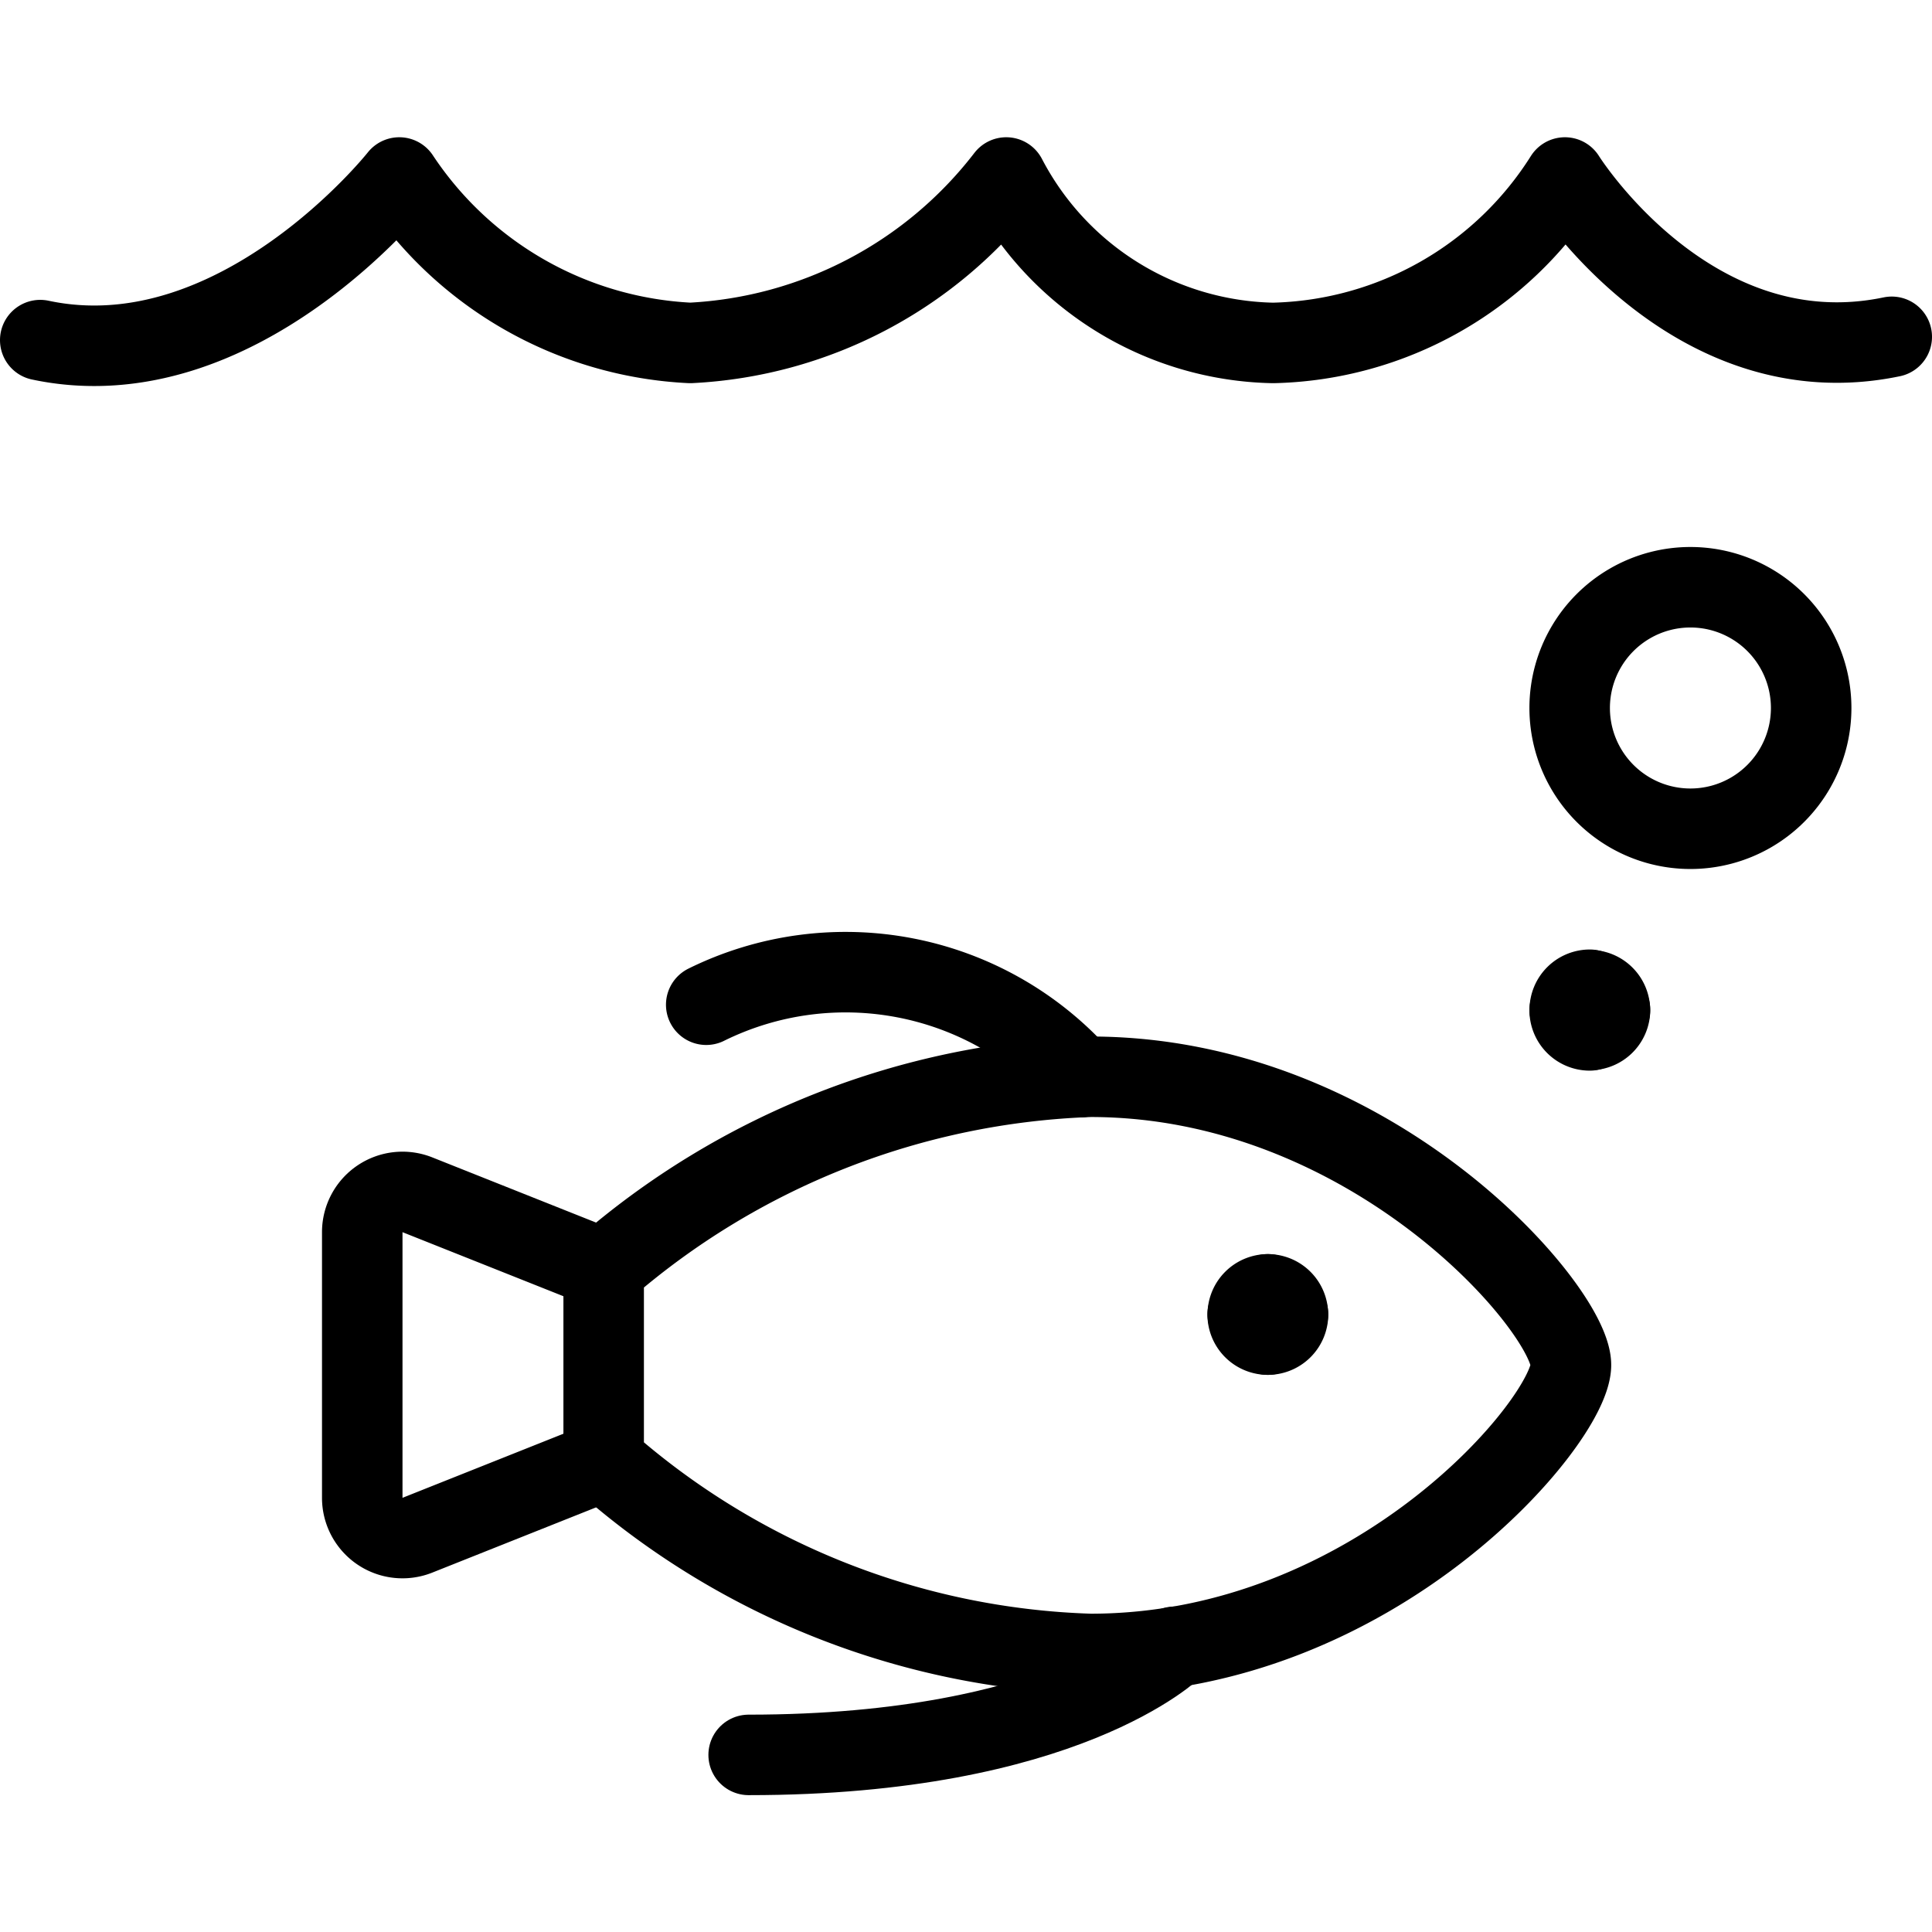
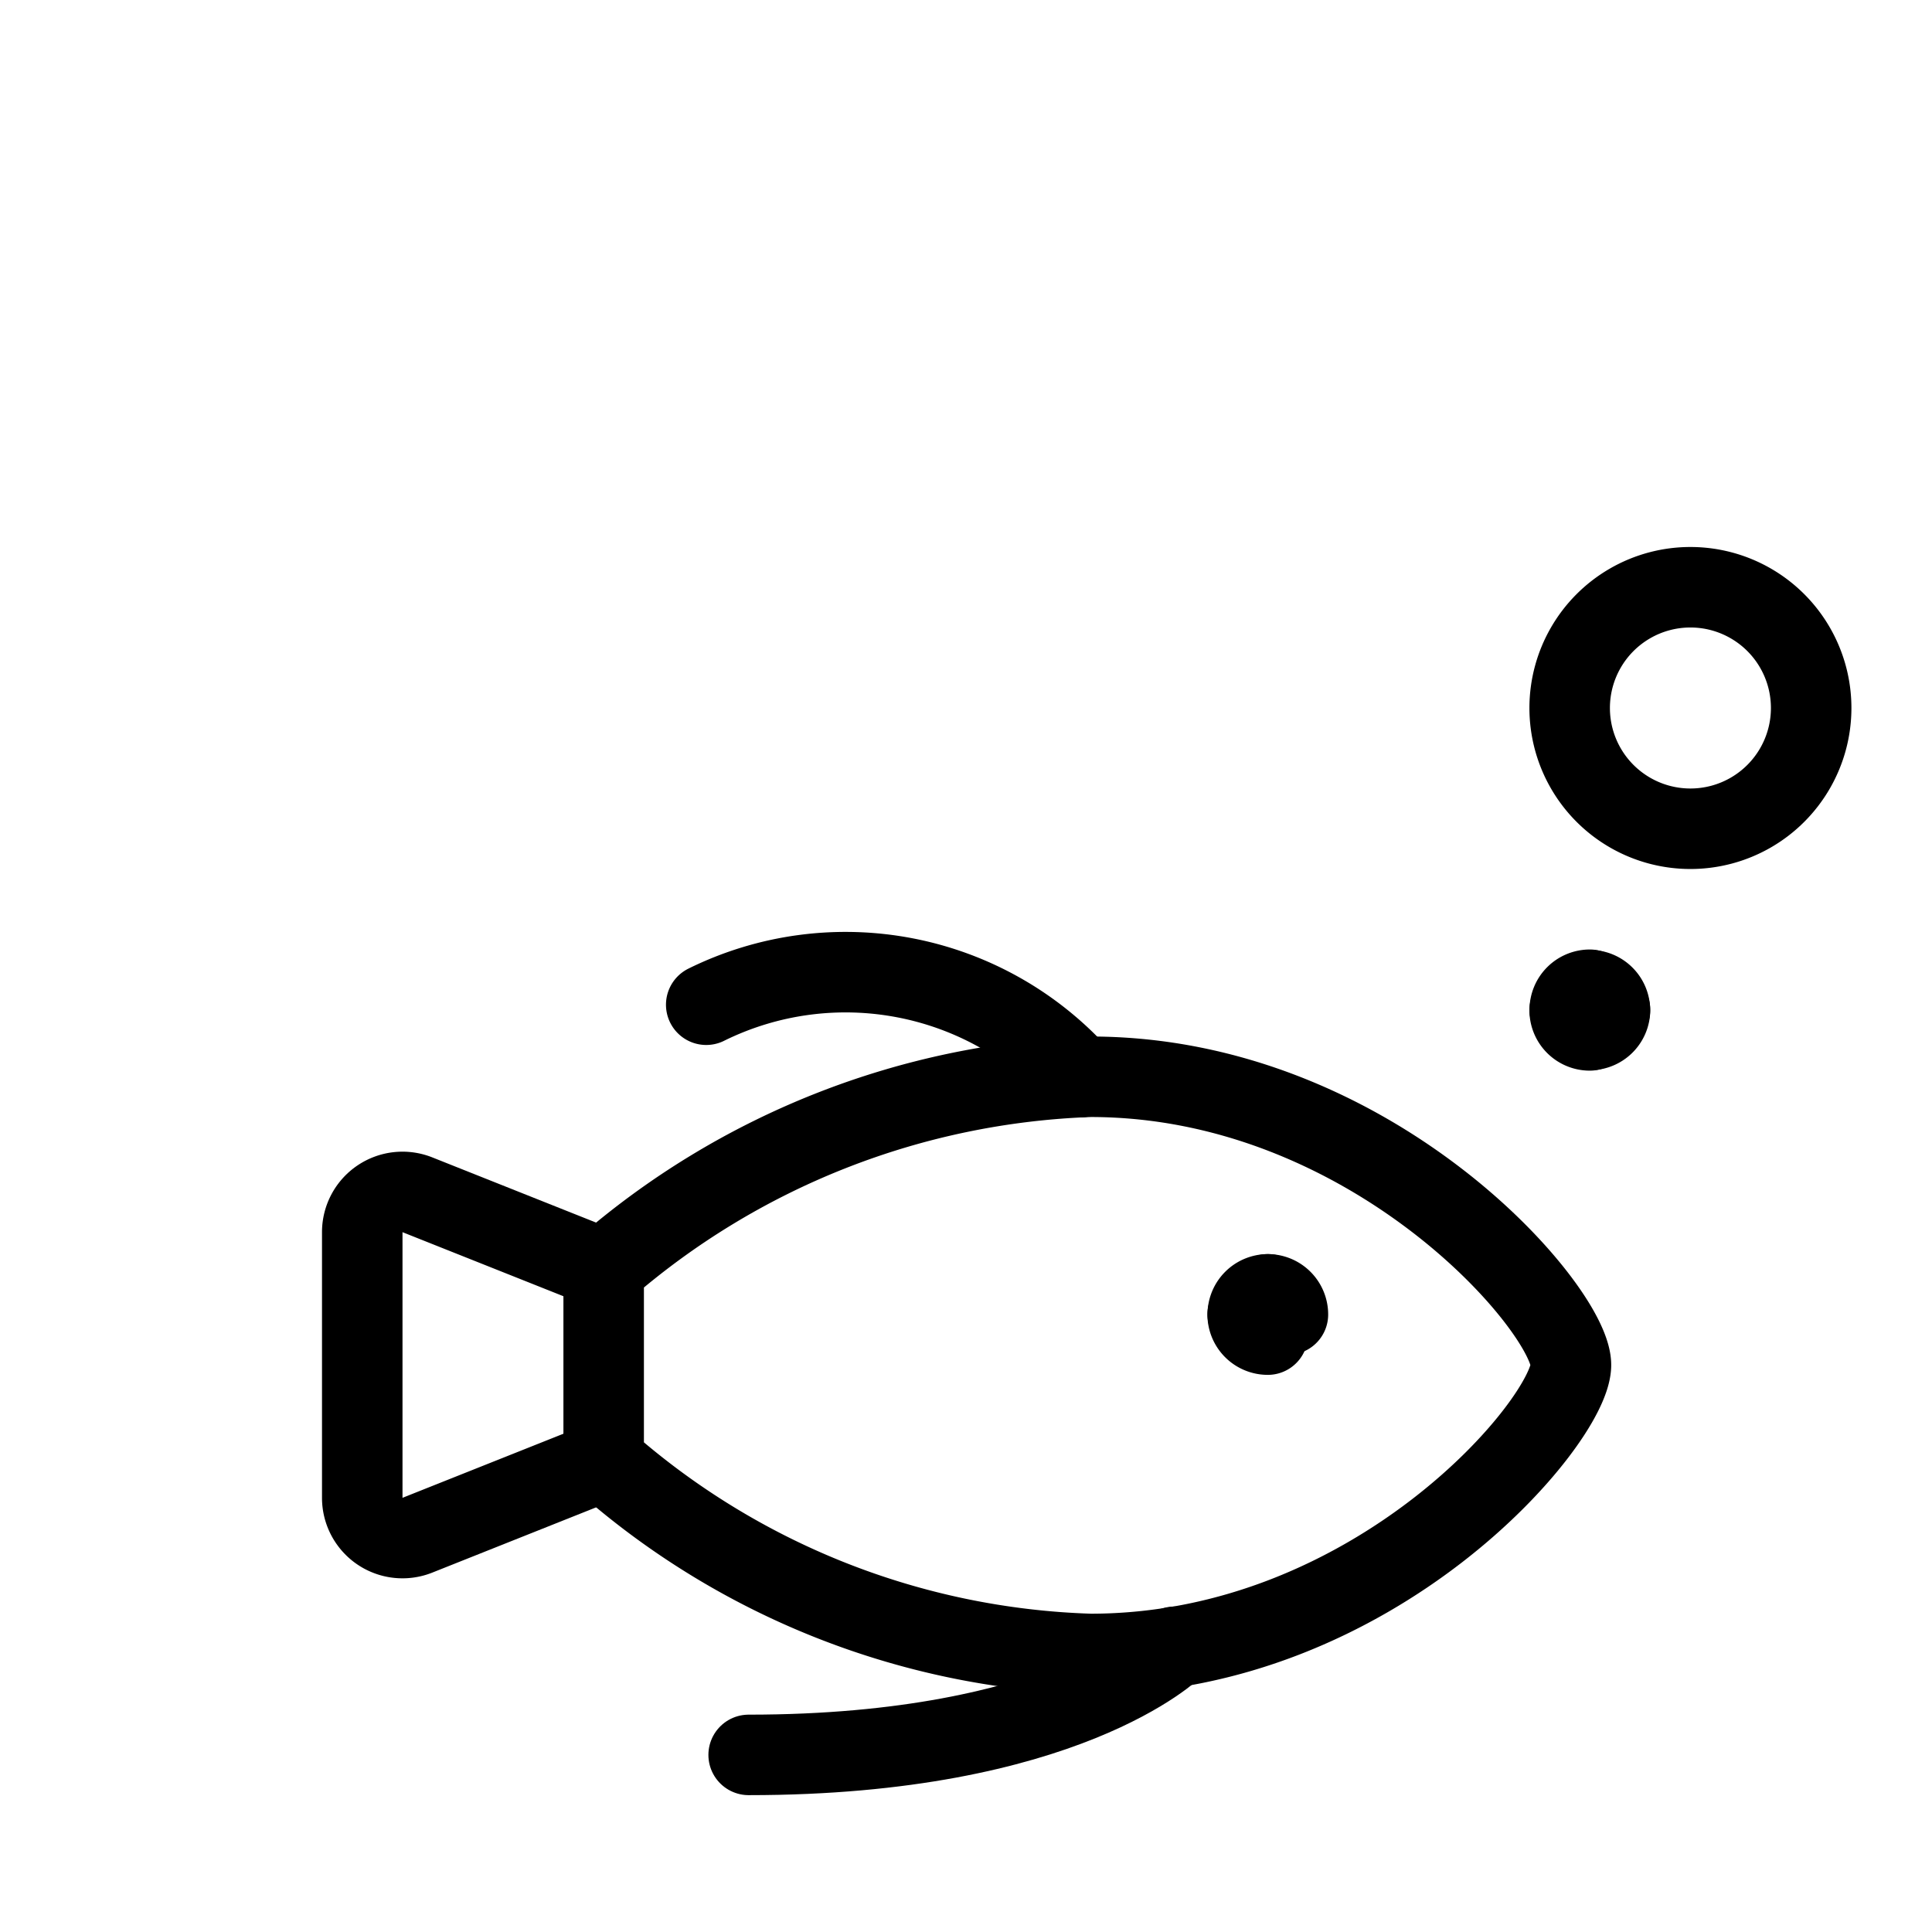
<svg xmlns="http://www.w3.org/2000/svg" viewBox="0 0 24 24">
  <g transform="matrix(1,0,0,1,0,0)">
-     <path d="M23.5,4.184c-2.5.521-4.06-1.979-4.06-1.979h0A4.4,4.4,0,0,1,15.814,4.26,3.822,3.822,0,0,1,12.5,2.205h0A5.282,5.282,0,0,1,8.575,4.26,4.6,4.6,0,0,1,4.96,2.205h0S2.952,4.746.5,4.225" fill="none" stroke="#000000" stroke-linecap="round" stroke-linejoin="round" />
    <path d="M19.515,16.956c0,.69-2.425,3.59-5.969,3.59a9.573,9.573,0,0,1-6.047-2.4V15.763a9.711,9.711,0,0,1,6.047-2.387C17.052,13.376,19.514,16.266,19.515,16.956Z" fill="none" stroke="#000000" stroke-linecap="round" stroke-linejoin="round" />
    <path d="M7.5,18.149l-2.315.922a.5.5,0,0,1-.685-.465v-3.3a.5.5,0,0,1,.685-.464l2.314.921" fill="none" stroke="#000000" stroke-linecap="round" stroke-linejoin="round" />
    <path d="M14.59,20.457S13.238,21.8,9.3,21.8" fill="none" stroke="#000000" stroke-linecap="round" stroke-linejoin="round" />
    <path d="M8.773,12.481a3.907,3.907,0,0,1,4.645.9" fill="none" stroke="#000000" stroke-linecap="round" stroke-linejoin="round" />
    <path d="M15.749,16.079a.25.25,0,0,1,.25.25" fill="none" stroke="#000000" stroke-linecap="round" stroke-linejoin="round" />
    <path d="M15.5,16.329a.25.25,0,0,1,.25-.25" fill="none" stroke="#000000" stroke-linecap="round" stroke-linejoin="round" />
    <path d="M15.749,16.579a.25.25,0,0,1-.25-.25" fill="none" stroke="#000000" stroke-linecap="round" stroke-linejoin="round" />
-     <path d="M16,16.329a.25.25,0,0,1-.25.25" fill="none" stroke="#000000" stroke-linecap="round" stroke-linejoin="round" />
    <path d="M19.749,12.3a.25.25,0,0,1,.25.25" fill="none" stroke="#000000" stroke-linecap="round" stroke-linejoin="round" />
    <path d="M19.5,12.545a.25.25,0,0,1,.25-.25" fill="none" stroke="#000000" stroke-linecap="round" stroke-linejoin="round" />
    <path d="M19.749,12.8a.25.25,0,0,1-.25-.25" fill="none" stroke="#000000" stroke-linecap="round" stroke-linejoin="round" />
    <path d="M20,12.545a.25.25,0,0,1-.25.25" fill="none" stroke="#000000" stroke-linecap="round" stroke-linejoin="round" />
    <path d="M19.499 8.795 A1.500 1.500 0 1 0 22.499 8.795 A1.500 1.500 0 1 0 19.499 8.795 Z" fill="none" stroke="#000000" stroke-linecap="round" stroke-linejoin="round" />
  </g>
</svg>